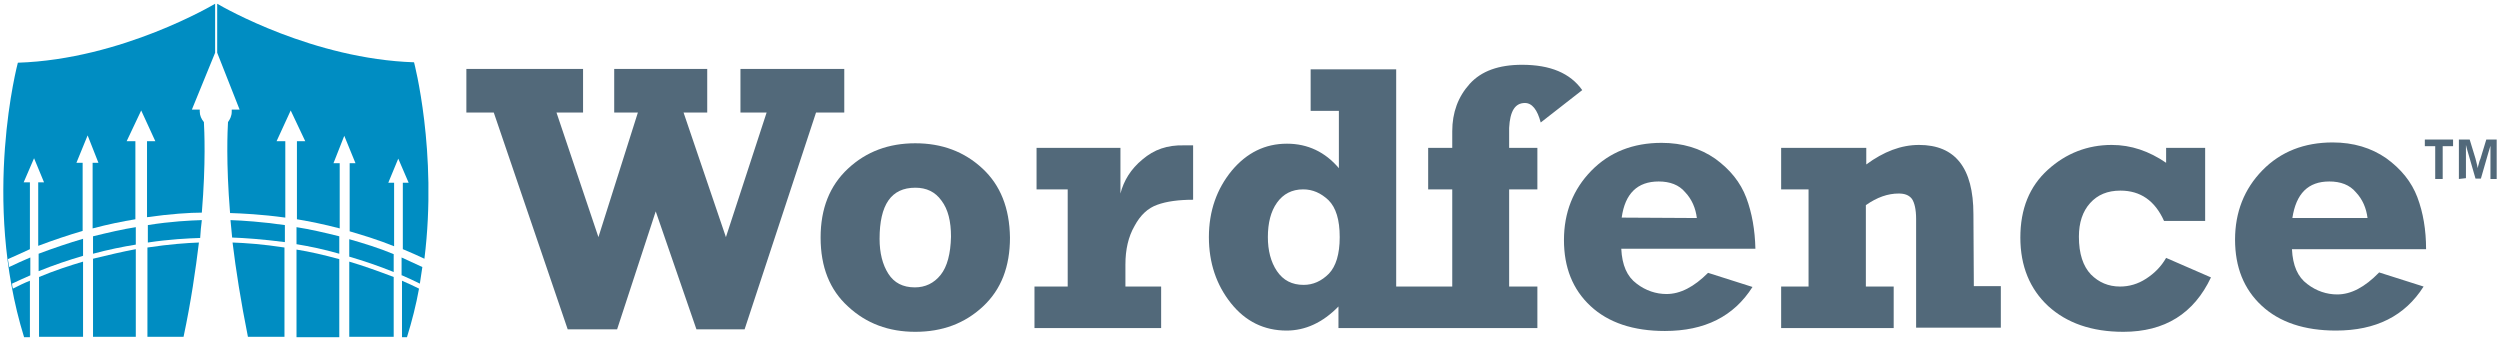
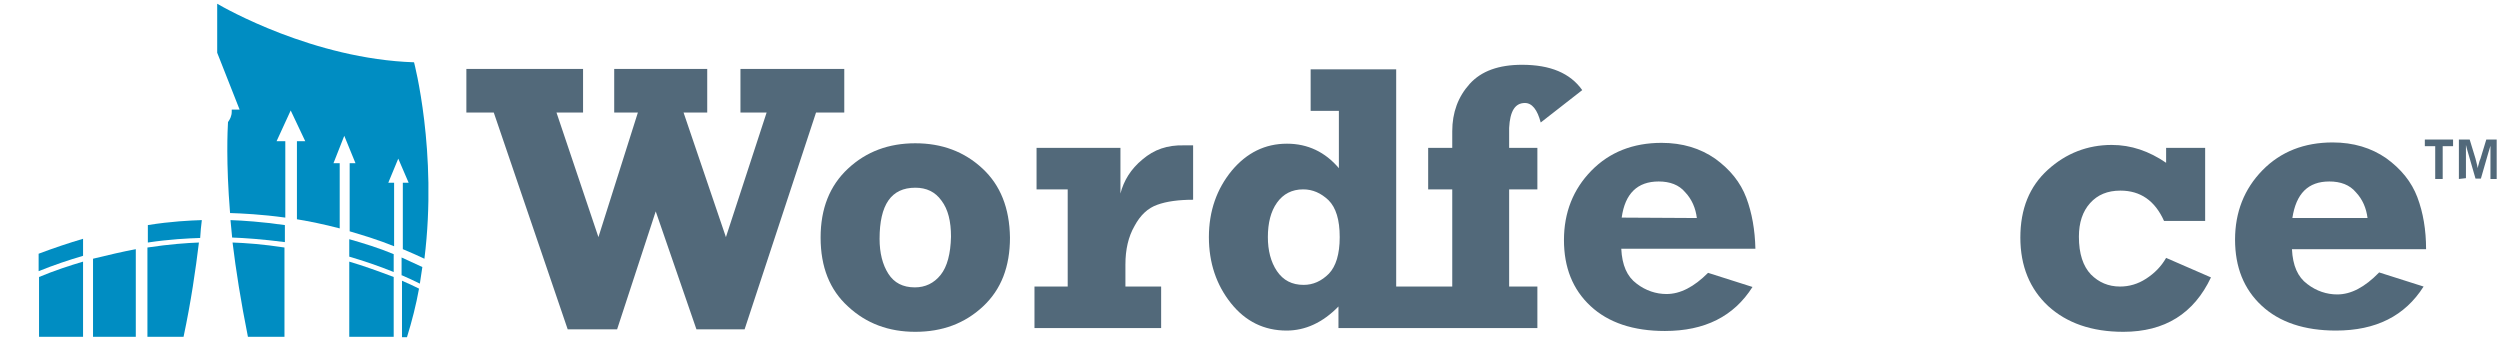
<svg xmlns="http://www.w3.org/2000/svg" width="602" height="82" viewBox="0 0 602 82" fill="none">
  <g opacity="0.9">
    <path d="M367.202 24.8C368.902 24.8 370.202 26.4 371.002 29.5L381.002 21.7C378.102 17.6 373.302 15.6 366.502 15.6C360.902 15.6 356.702 17.1 353.902 20.2C351.102 23.3 349.702 27.1 349.702 31.6V35.6H343.902V45.6H349.702V69H347.402H341.602H336.202V16.7H315.602V26.7H322.402V40.5C319.102 36.6 314.902 34.6 309.902 34.6C304.602 34.6 300.202 36.8 296.602 41.1C293.002 45.5 291.102 50.8 291.102 57.1C291.102 63.3 292.902 68.6 296.402 73C299.902 77.4 304.402 79.6 309.802 79.6C314.302 79.6 318.502 77.7 322.302 73.8V79H341.502H347.302H370.202V69H363.402V45.6H370.202V35.6H363.402V30.8C363.602 26.8 364.802 24.8 367.202 24.8ZM320.002 65.9C318.202 67.7 316.202 68.6 313.902 68.6C311.102 68.6 309.002 67.5 307.502 65.3C306.002 63.1 305.302 60.3 305.302 57.1C305.302 53.7 306.002 50.9 307.502 48.8C309.002 46.7 311.102 45.6 313.802 45.6C316.102 45.6 318.102 46.5 319.902 48.2C321.702 50 322.602 52.9 322.602 57.1C322.602 61.2 321.702 64.1 320.002 65.9Z" fill="#3F596B" />
    <path d="M420.502 47.6C419.102 43.9 416.602 40.8 413.002 38.2C409.402 35.7 405.102 34.4 400.102 34.4C393.302 34.4 387.602 36.6 383.202 41.1C378.802 45.6 376.602 51.2 376.602 57.8C376.602 64.4 378.702 69.7 383.002 73.7C387.302 77.7 393.302 79.7 400.902 79.7C410.502 79.7 417.502 76.2 422.002 69.1L411.302 65.7C407.902 69.1 404.602 70.8 401.302 70.8C398.802 70.8 396.302 70 394.102 68.3C391.802 66.6 390.602 63.9 390.402 59.9H422.702C422.602 55.5 421.902 51.3 420.502 47.6ZM390.502 52.4C391.302 46.6 394.302 43.7 399.402 43.7C402.102 43.7 404.302 44.5 405.802 46.3C407.402 48 408.302 50.1 408.602 52.5L390.502 52.4Z" fill="#3F596B" />
    <path d="M562.801 70.9C560.301 70.9 557.801 70.1 555.601 68.4C553.301 66.7 552.101 64 551.901 60H584.201C584.201 55.4 583.501 51.2 582.101 47.5C580.701 43.8 578.201 40.7 574.601 38.1C571.001 35.6 566.701 34.3 561.701 34.3C554.901 34.3 549.201 36.5 544.801 41C540.401 45.5 538.201 51.1 538.201 57.7C538.201 64.3 540.301 69.6 544.601 73.6C548.901 77.6 554.901 79.6 562.501 79.6C572.101 79.6 579.101 76.1 583.601 69L572.901 65.6C569.401 69.2 566.101 70.9 562.801 70.9ZM560.901 43.7C563.601 43.7 565.801 44.5 567.301 46.3C568.901 48 569.801 50.1 570.101 52.5H552.001C552.901 46.6 555.801 43.7 560.901 43.7Z" fill="#3F596B" />
-     <path d="M475.2 51.6C475.2 40.4 470.8 34.9 462.1 34.9C457.8 34.9 453.6 36.5 449.4 39.6V35.6H428.9V45.6H435.5V69H428.9V79H456V69H449.3V49.4C452 47.5 454.6 46.6 457.2 46.6C458.7 46.6 459.7 47 460.4 47.9C461 48.8 461.4 50.4 461.4 52.7V78.9H481.8V68.9H475.3L475.2 51.6Z" fill="#3F596B" />
    <path d="M516.8 67.1C514.8 68.4 512.7 69 510.5 69C507.7 69 505.4 68 503.5 66.1C501.6 64.1 500.6 61.1 500.6 57C500.6 53.6 501.5 50.9 503.3 48.9C505.1 46.9 507.5 45.9 510.6 45.9C515.4 45.9 518.9 48.3 521.1 53.2H531V35.6H521.6V39.2C517.5 36.4 513.2 34.9 508.5 34.9C502.7 34.9 497.5 36.9 493.1 40.9C488.7 44.9 486.5 50.3 486.5 57.2C486.5 64.1 488.8 69.6 493.2 73.7C497.7 77.8 503.7 79.9 511.3 79.9C521.3 79.9 528.3 75.5 532.4 66.8L521.6 62.1C520.4 64.2 518.8 65.8 516.8 67.1Z" fill="#3F596B" />
    <path d="M203.301 16.6H178.301V27.1H184.601L174.801 57.1L164.601 27.1H170.301V16.6H147.901V27.1H153.601L144.101 57.1L134.001 27.1H140.401V16.6H112.301V27.1H118.901L136.701 79.3H148.601L157.901 50.9L167.701 79.3H179.301L196.501 27.1H203.301V16.6Z" fill="#3F596B" />
    <path d="M275.102 38.4C272.302 40.7 270.602 43.5 269.802 46.6V35.6H249.602V45.6H257.102V69H249.102V79H279.602V69H271.002V63.7C271.002 60.1 271.702 57 273.202 54.4C274.602 51.8 276.402 50.1 278.702 49.3C280.902 48.5 283.802 48.1 287.302 48.1V35C286.402 35 285.702 35 285.102 35C281.102 34.9 277.902 36 275.102 38.4Z" fill="#3F596B" />
    <path d="M236.602 40.6C232.202 36.5 226.802 34.5 220.402 34.5C214.002 34.5 208.602 36.5 204.202 40.6C199.802 44.7 197.602 50.2 197.602 57.2C197.602 64.3 199.802 69.8 204.202 73.8C208.602 77.9 214.002 79.9 220.402 79.9C226.902 79.9 232.302 77.9 236.702 73.8C241.102 69.7 243.202 64.2 243.202 57.2C243.102 50.1 240.902 44.6 236.602 40.6ZM226.502 66.2C224.902 68.2 222.802 69.2 220.302 69.2C217.402 69.2 215.302 68.1 213.902 65.9C212.502 63.7 211.802 60.9 211.802 57.5C211.802 49.3 214.602 45.2 220.402 45.2C223.102 45.2 225.202 46.2 226.702 48.3C228.302 50.4 229.002 53.3 229.002 57C228.902 61.1 228.102 64.2 226.502 66.2Z" fill="#3F596B" />
  </g>
  <g opacity="0.9">
    <path d="M586.4 43.1V35.2H583.9V33.6H590.7V35.2H588.2V43.1H586.4Z" fill="#3F596B" />
    <path d="M592.1 43.1V33.6H594.7L596.1 38.2C596.2 38.6 596.3 39 596.4 39.4C596.5 39.8 596.6 40.2 596.6 40.5C596.7 40.1 596.8 39.8 596.9 39.4C597 39 597.1 38.6 597.3 38.2L598.7 33.6H601.2V43.1H599.7V35.1C599.6 35.5 599.5 35.8 599.4 36.1C599.3 36.4 599.2 36.8 599.1 37.1L597.4 43H596.1L594.4 37.1C594.2 36.5 594.1 36 594 35.7C593.9 35.4 593.9 35.2 593.8 34.9V42.9L592.1 43.1Z" fill="#3F596B" />
  </g>
  <path d="M35.5 59.6V81.1H44.2C46 72.6 47.1 65 47.9 58.4C45.1 58.5 40.8 58.8 35.5 59.6Z" fill="#008DC2" />
-   <path d="M3.101 69.5C3.001 69.1 2.901 68.7 2.901 68.3C4.401 67.6 5.901 66.9 7.301 66.3V62C5.601 62.7 3.901 63.5 2.201 64.3C2.101 63.7 2.001 63 1.901 62.4C3.701 61.6 5.501 60.8 7.201 60V43.9H5.701L8.201 38.1L10.601 43.9H9.201V59.2C12.901 57.8 16.501 56.6 19.901 55.6V39.2H18.401L21.101 32.6L23.701 39.2H22.301V55C26.101 54 29.501 53.3 32.601 52.8V34H30.501L34.001 26.6L37.401 34H35.401V52.3C41.101 51.5 45.701 51.2 48.601 51.2C49.601 39.1 49.201 31.4 49.101 29.4C48.501 28.7 48.101 27.8 48.101 26.9C48.101 26.7 48.101 26.4 48.101 26.4H46.201L51.801 12.7V12.8V1V0.9C51.801 0.9 29.401 14.3 4.301 15.1C4.301 15.1 -4.499 47.9 5.801 81.2H7.201V67.6C5.901 68.1 4.501 68.8 3.101 69.5Z" fill="#008DC2" />
  <path d="M22.4 62.3V81.1H32.7V60C29.5 60.6 26.1 61.4 22.4 62.3Z" fill="#008DC2" />
  <path d="M9.4 66.7V81.1H20V63C16.6 64 13 65.2 9.4 66.7Z" fill="#008DC2" />
-   <path d="M32.7 54.7C29.5 55.2 26.1 56 22.4 56.9V61.1C26.1 60.1 29.6 59.4 32.7 58.9V54.7Z" fill="#008DC2" />
  <path d="M48.602 53C45.702 53.1 41.202 53.3 35.602 54.2V58.4C40.902 57.6 45.302 57.4 48.202 57.3C48.302 55.8 48.402 54.4 48.602 53Z" fill="#008DC2" />
  <path d="M20.001 57.5C16.601 58.5 13.001 59.7 9.301 61.1V65.3C13.001 63.8 16.601 62.6 20.001 61.6V57.5Z" fill="#008DC2" />
  <path d="M94.802 61.2C91.202 59.7 87.602 58.6 84.102 57.6V61.8C87.502 62.8 91.102 64 94.802 65.5V61.2Z" fill="#008DC2" />
  <path d="M56 58.4C56.8 65 58 72.6 59.7 81.1H68.5V59.6C63.3 58.8 59 58.5 56 58.4Z" fill="#008DC2" />
-   <path d="M81.7 56.9C78.1 56 74.6 55.2 71.4 54.7V58.8C74.4 59.3 77.9 60 81.7 61.1V56.9Z" fill="#008DC2" />
  <path d="M96.801 81.2H98.001C99.201 77.3 100.201 73.4 100.901 69.5C99.501 68.8 98.201 68.2 96.801 67.6V81.2Z" fill="#008DC2" />
-   <path d="M71.4 60.1V81.2H81.7V62.4C78 61.4 74.6 60.6 71.4 60.1Z" fill="#008DC2" />
  <path d="M84.102 63V81.1H94.802V66.7C91.102 65.3 87.502 64 84.102 63Z" fill="#008DC2" />
  <path d="M57.701 26.4H55.801C55.801 26.4 55.801 26.7 55.801 26.9C55.801 27.9 55.401 28.7 54.901 29.4C54.801 31.3 54.401 39 55.401 51.3C58.301 51.4 62.901 51.6 68.701 52.4V34H66.601L70.001 26.6L73.501 34H71.501V52.8C74.501 53.3 78.001 54 81.801 55V39.3H80.301L82.901 32.7L85.601 39.3H84.201V55.7C87.601 56.7 91.201 57.8 94.901 59.3V44H93.501L95.901 38.2L98.401 44H97.001V60C98.701 60.7 100.501 61.5 102.201 62.3C105.401 36.5 99.701 15 99.701 15C75.501 14.2 54.001 1.9 52.301 0.9V12.7L57.701 26.4Z" fill="#008DC2" />
  <path d="M68.6 54.2C63 53.4 58.4 53.1 55.5 53C55.6 54.4 55.8 55.7 55.9 57.2C58.8 57.3 63.2 57.6 68.6 58.3V54.2Z" fill="#008DC2" />
  <path d="M96.801 66.3C98.201 66.9 99.701 67.6 101.101 68.3C101.301 67 101.501 65.6 101.701 64.3C100.001 63.5 98.401 62.8 96.701 62V66.3H96.801Z" fill="#008DC2" />
</svg>